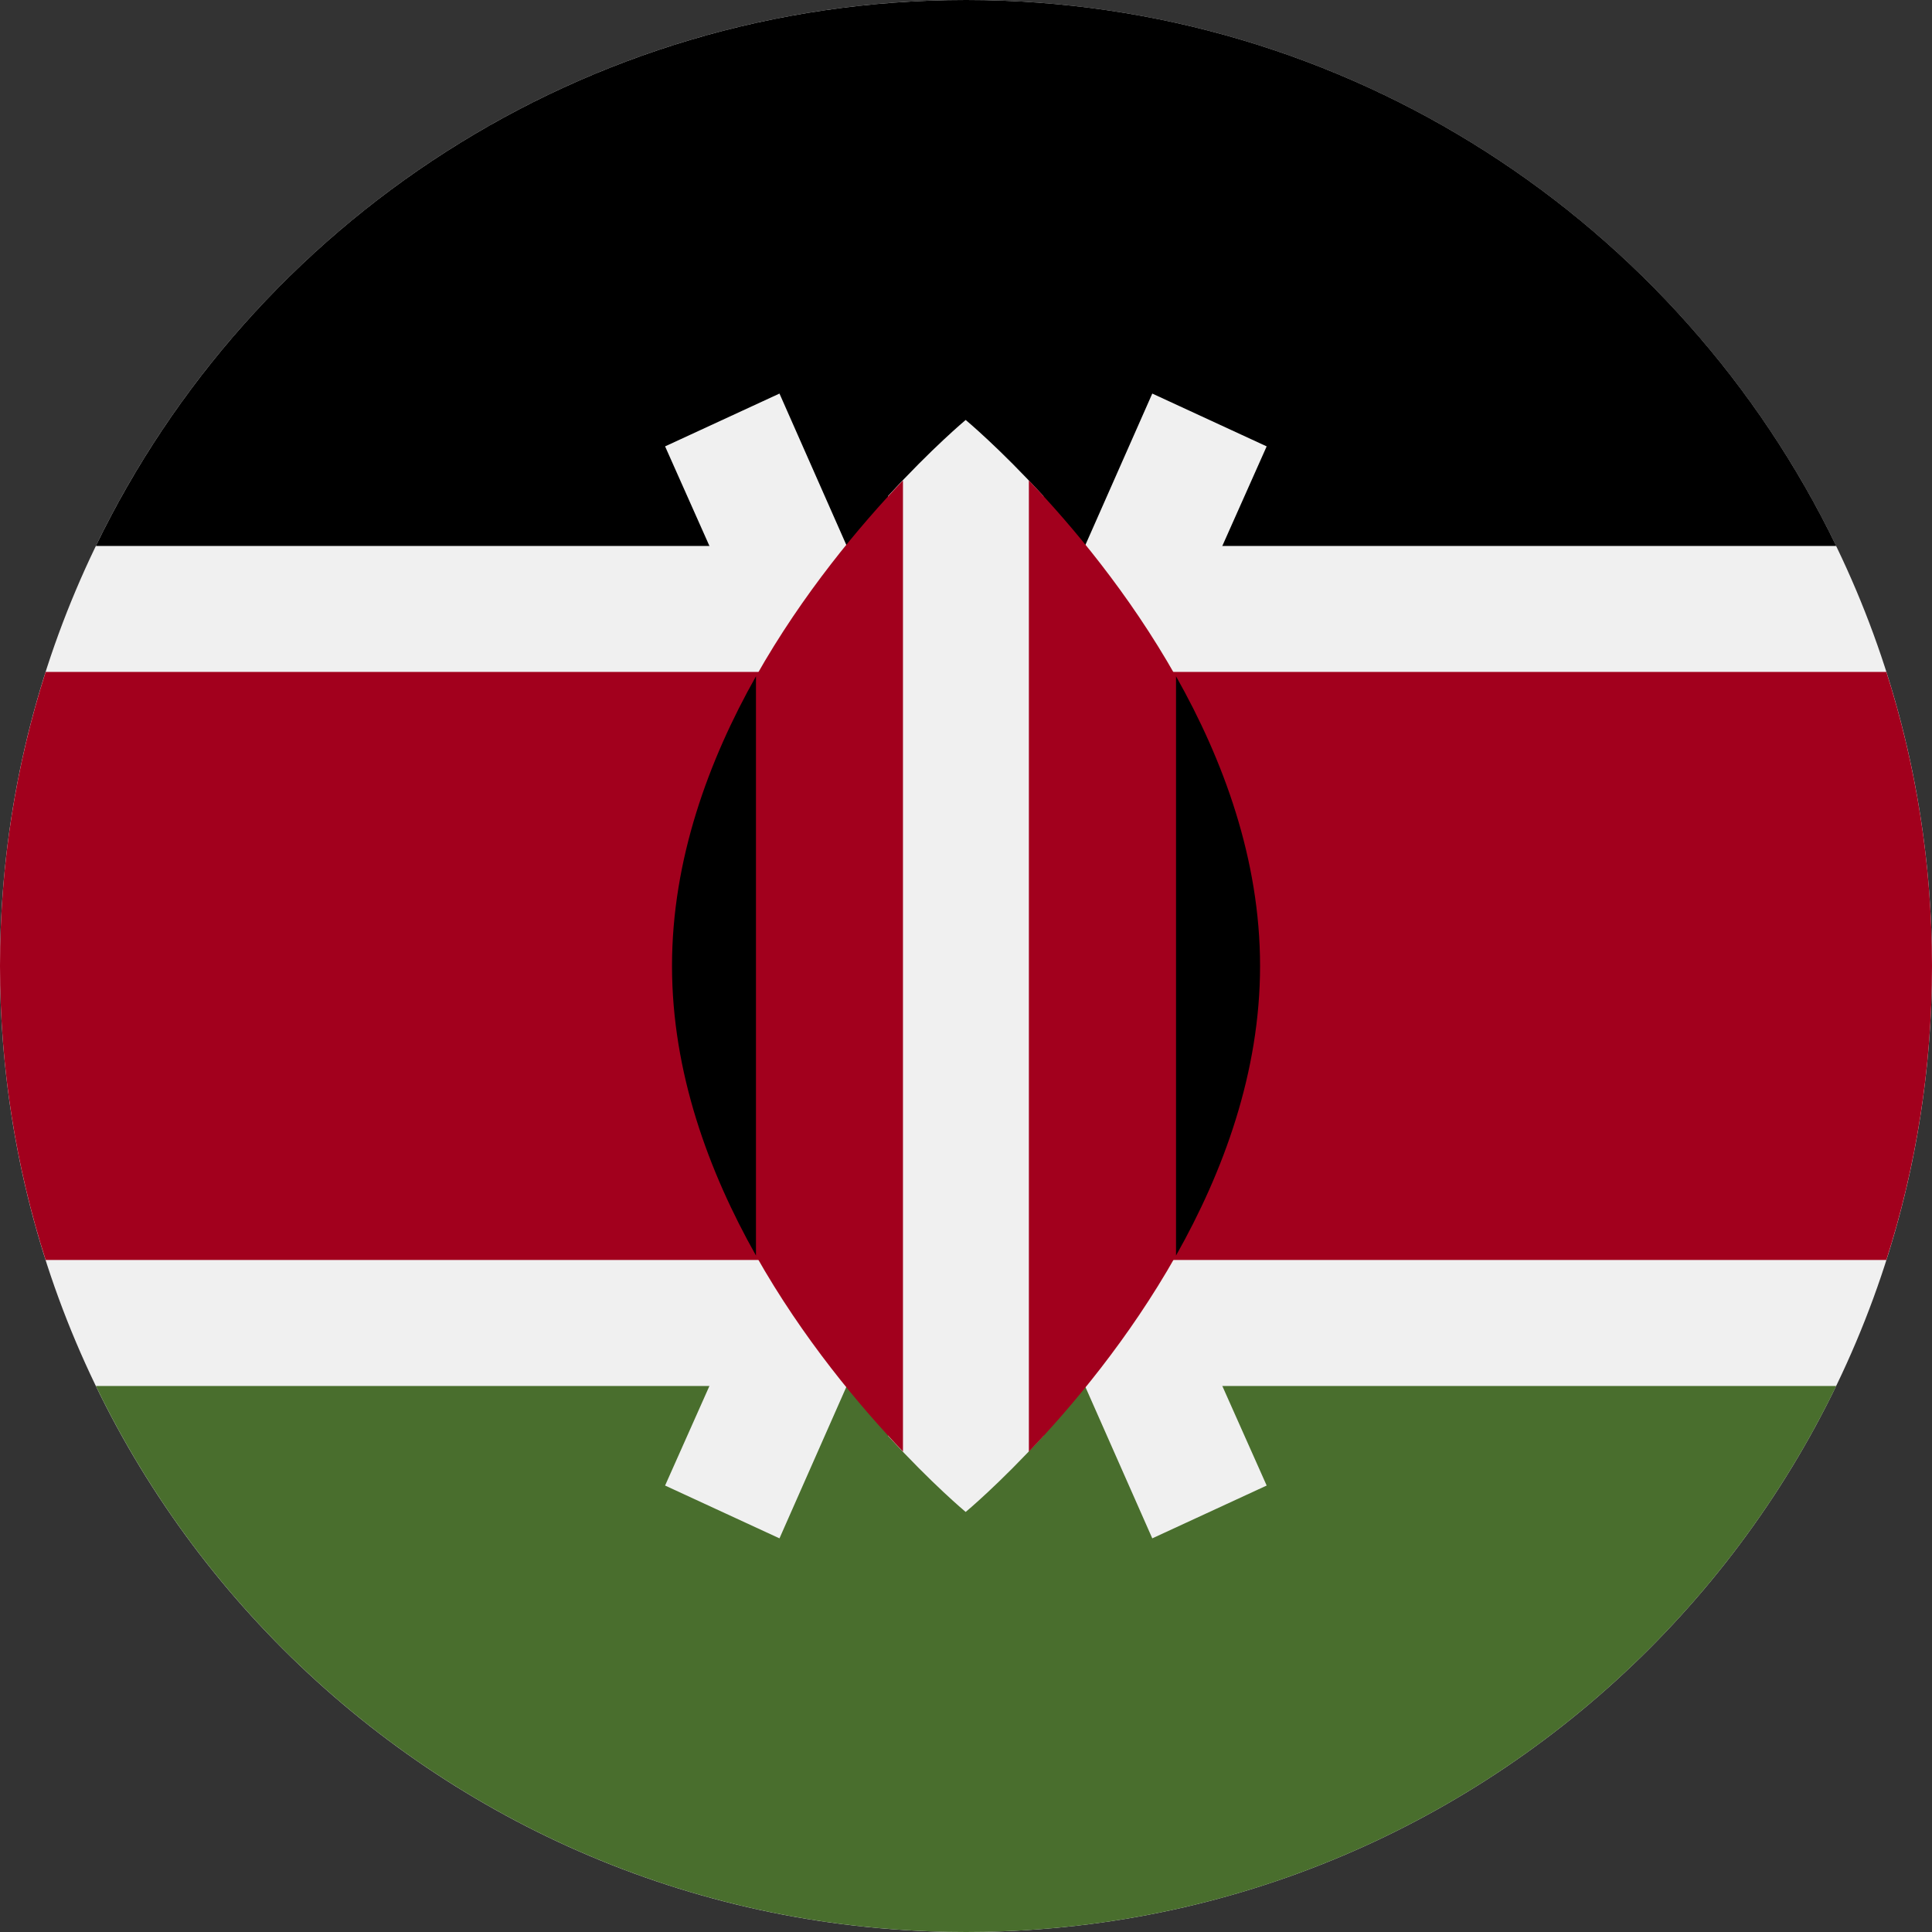
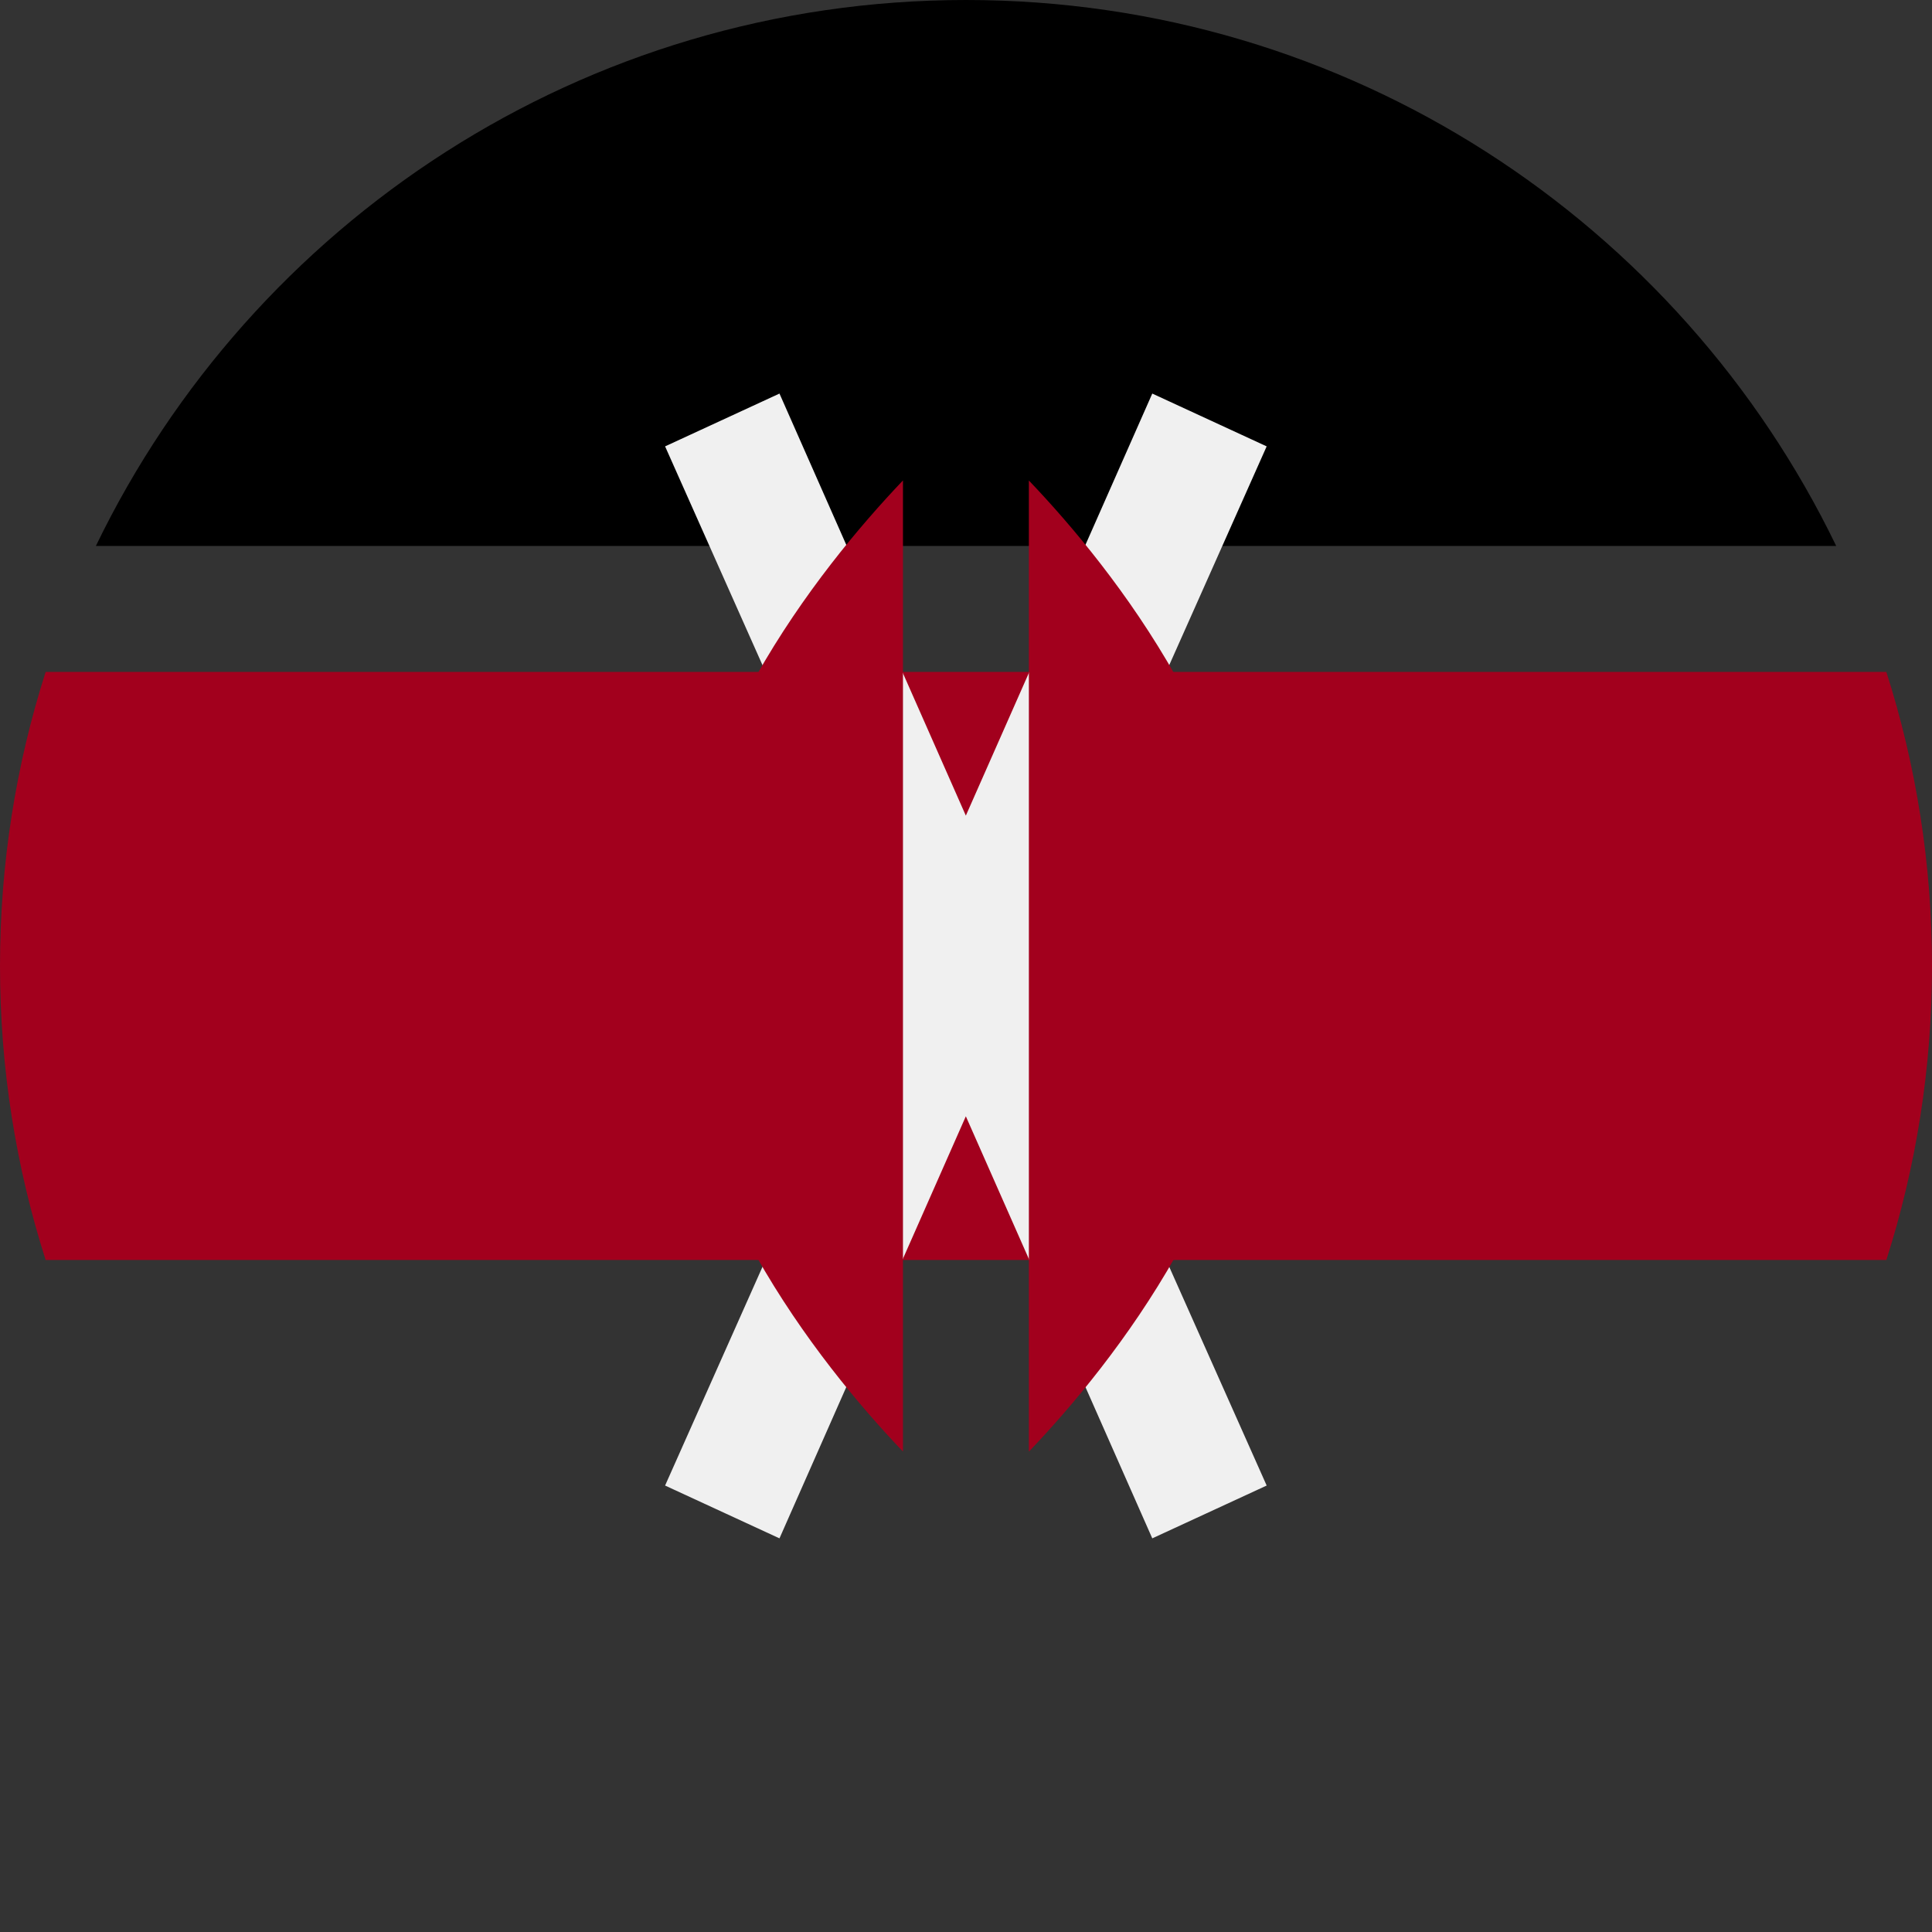
<svg xmlns="http://www.w3.org/2000/svg" width="24" height="24" viewBox="0 0 24 24" fill="none">
  <rect x="0" y="0" width="24" height="24" fill="#333333" stroke="none" />
  <g clip-path="url(#clip0_670_12409)">
-     <path d="M12 24C18.627 24 24 18.627 24 12C24 5.373 18.627 0 12 0C5.373 0 0 5.373 0 12C0 18.627 5.373 24 12 24Z" fill="#F0F0F0" />
    <path d="M12.001 -0C7.243 -0 3.132 2.768 1.191 6.782H22.81C20.869 2.768 16.758 -0 12.001 -0Z" fill="black" />
-     <path d="M12.001 24C7.243 24 3.132 21.231 1.191 17.217H22.81C20.869 21.231 16.758 24 12.001 24Z" fill="#496E2D" />
    <path d="M23.433 8.347H0.567C0.199 9.499 0 10.726 0 11.999C0 13.273 0.199 14.5 0.567 15.652H23.433C23.801 14.5 24 13.273 24 11.999C24 10.726 23.801 9.499 23.433 8.347Z" fill="#A2001D" />
    <path d="M15.735 5.545L14.314 4.889L11.998 10.132L9.683 4.889L8.262 5.545L11.136 12L8.262 18.454L9.683 19.11L11.998 13.867L14.314 19.11L15.735 18.454L12.86 12L15.735 5.545Z" fill="#F0F0F0" />
-     <path d="M12.962 6.163C12.412 5.562 11.996 5.217 11.996 5.217C11.996 5.217 11.581 5.562 11.031 6.163V17.836C11.581 18.437 11.996 18.782 11.996 18.782C11.996 18.782 12.412 18.437 12.962 17.836V6.163Z" fill="#F0F0F0" />
    <path d="M9.391 8.402V15.598C9.972 16.628 10.684 17.473 11.217 18.032V5.968C10.684 6.528 9.972 7.372 9.391 8.402Z" fill="#A2001D" />
    <path d="M14.607 8.403C14.026 7.373 13.315 6.528 12.781 5.969V18.033C13.315 17.473 14.026 16.629 14.607 15.599V8.403Z" fill="#A2001D" />
-     <path d="M14.609 8.401V15.597C15.198 14.554 15.653 13.321 15.653 11.999C15.653 10.677 15.198 9.444 14.609 8.401Z" fill="black" />
-     <path d="M9.391 8.401V15.597C8.803 14.554 8.348 13.321 8.348 11.999C8.348 10.677 8.803 9.444 9.391 8.401Z" fill="black" />
  </g>
  <defs>
    <clipPath id="clip0_670_12409">
      <rect width="24" height="24" fill="white" />
    </clipPath>
  </defs>
</svg>